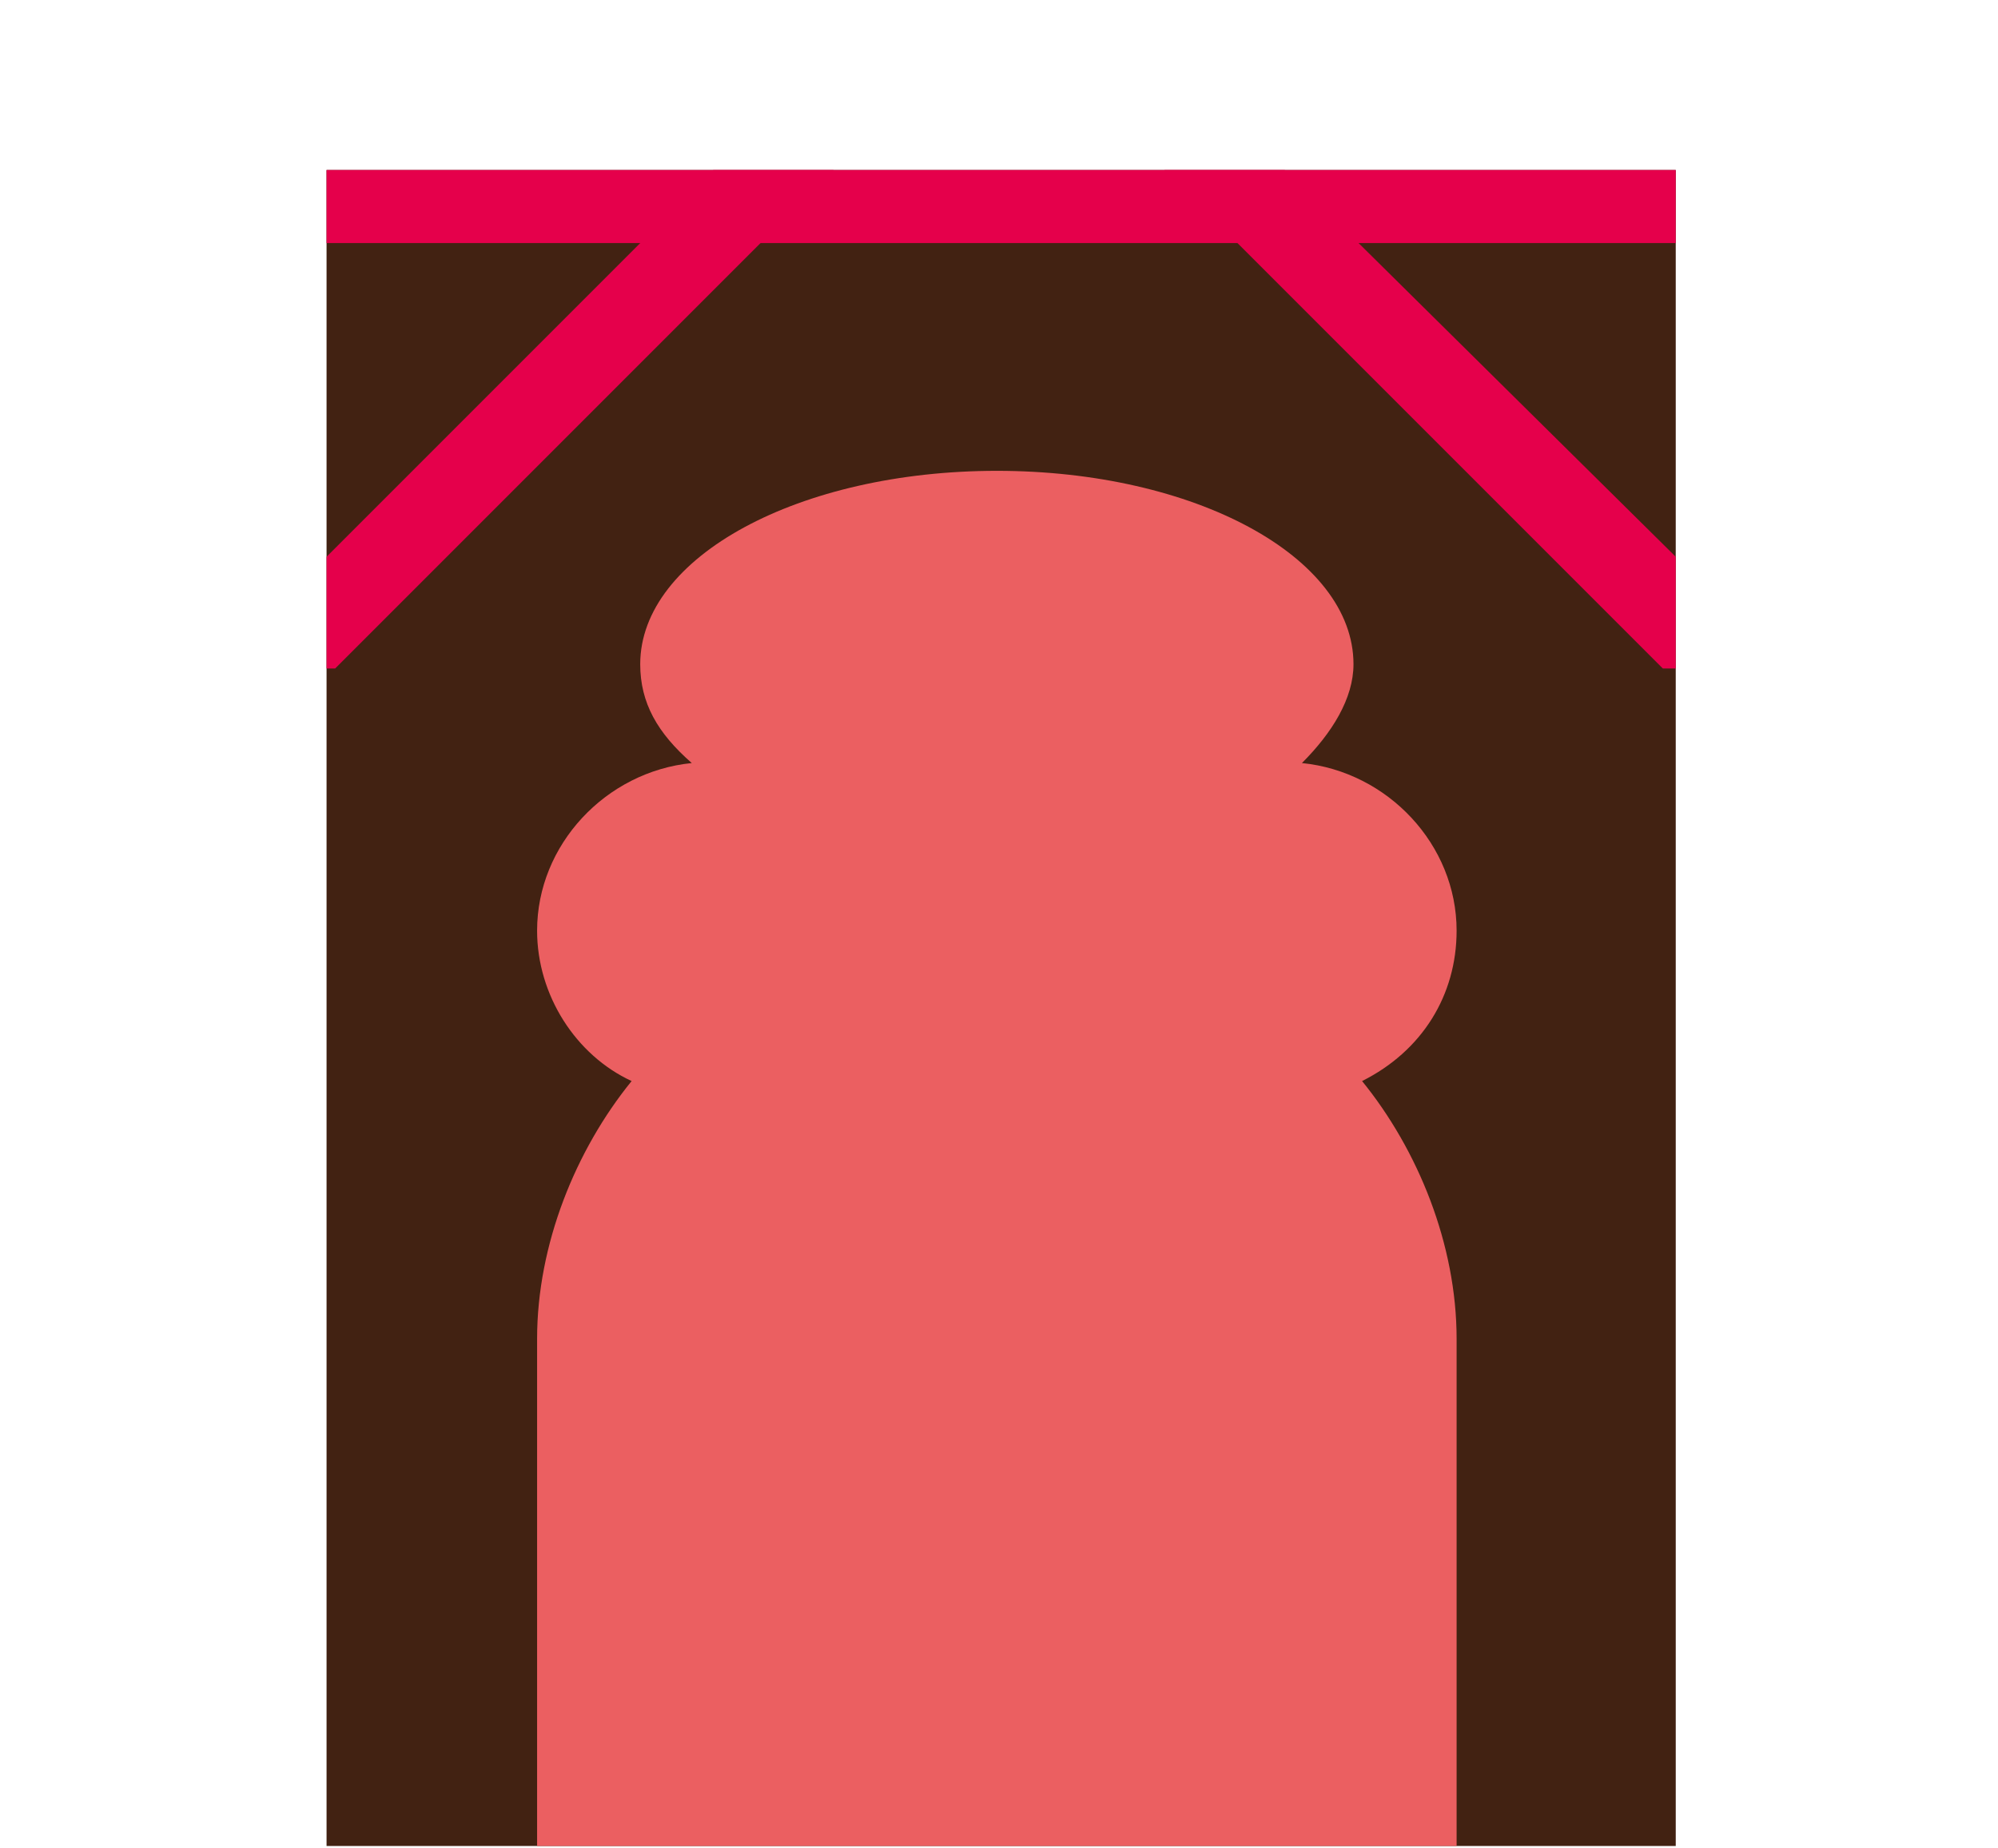
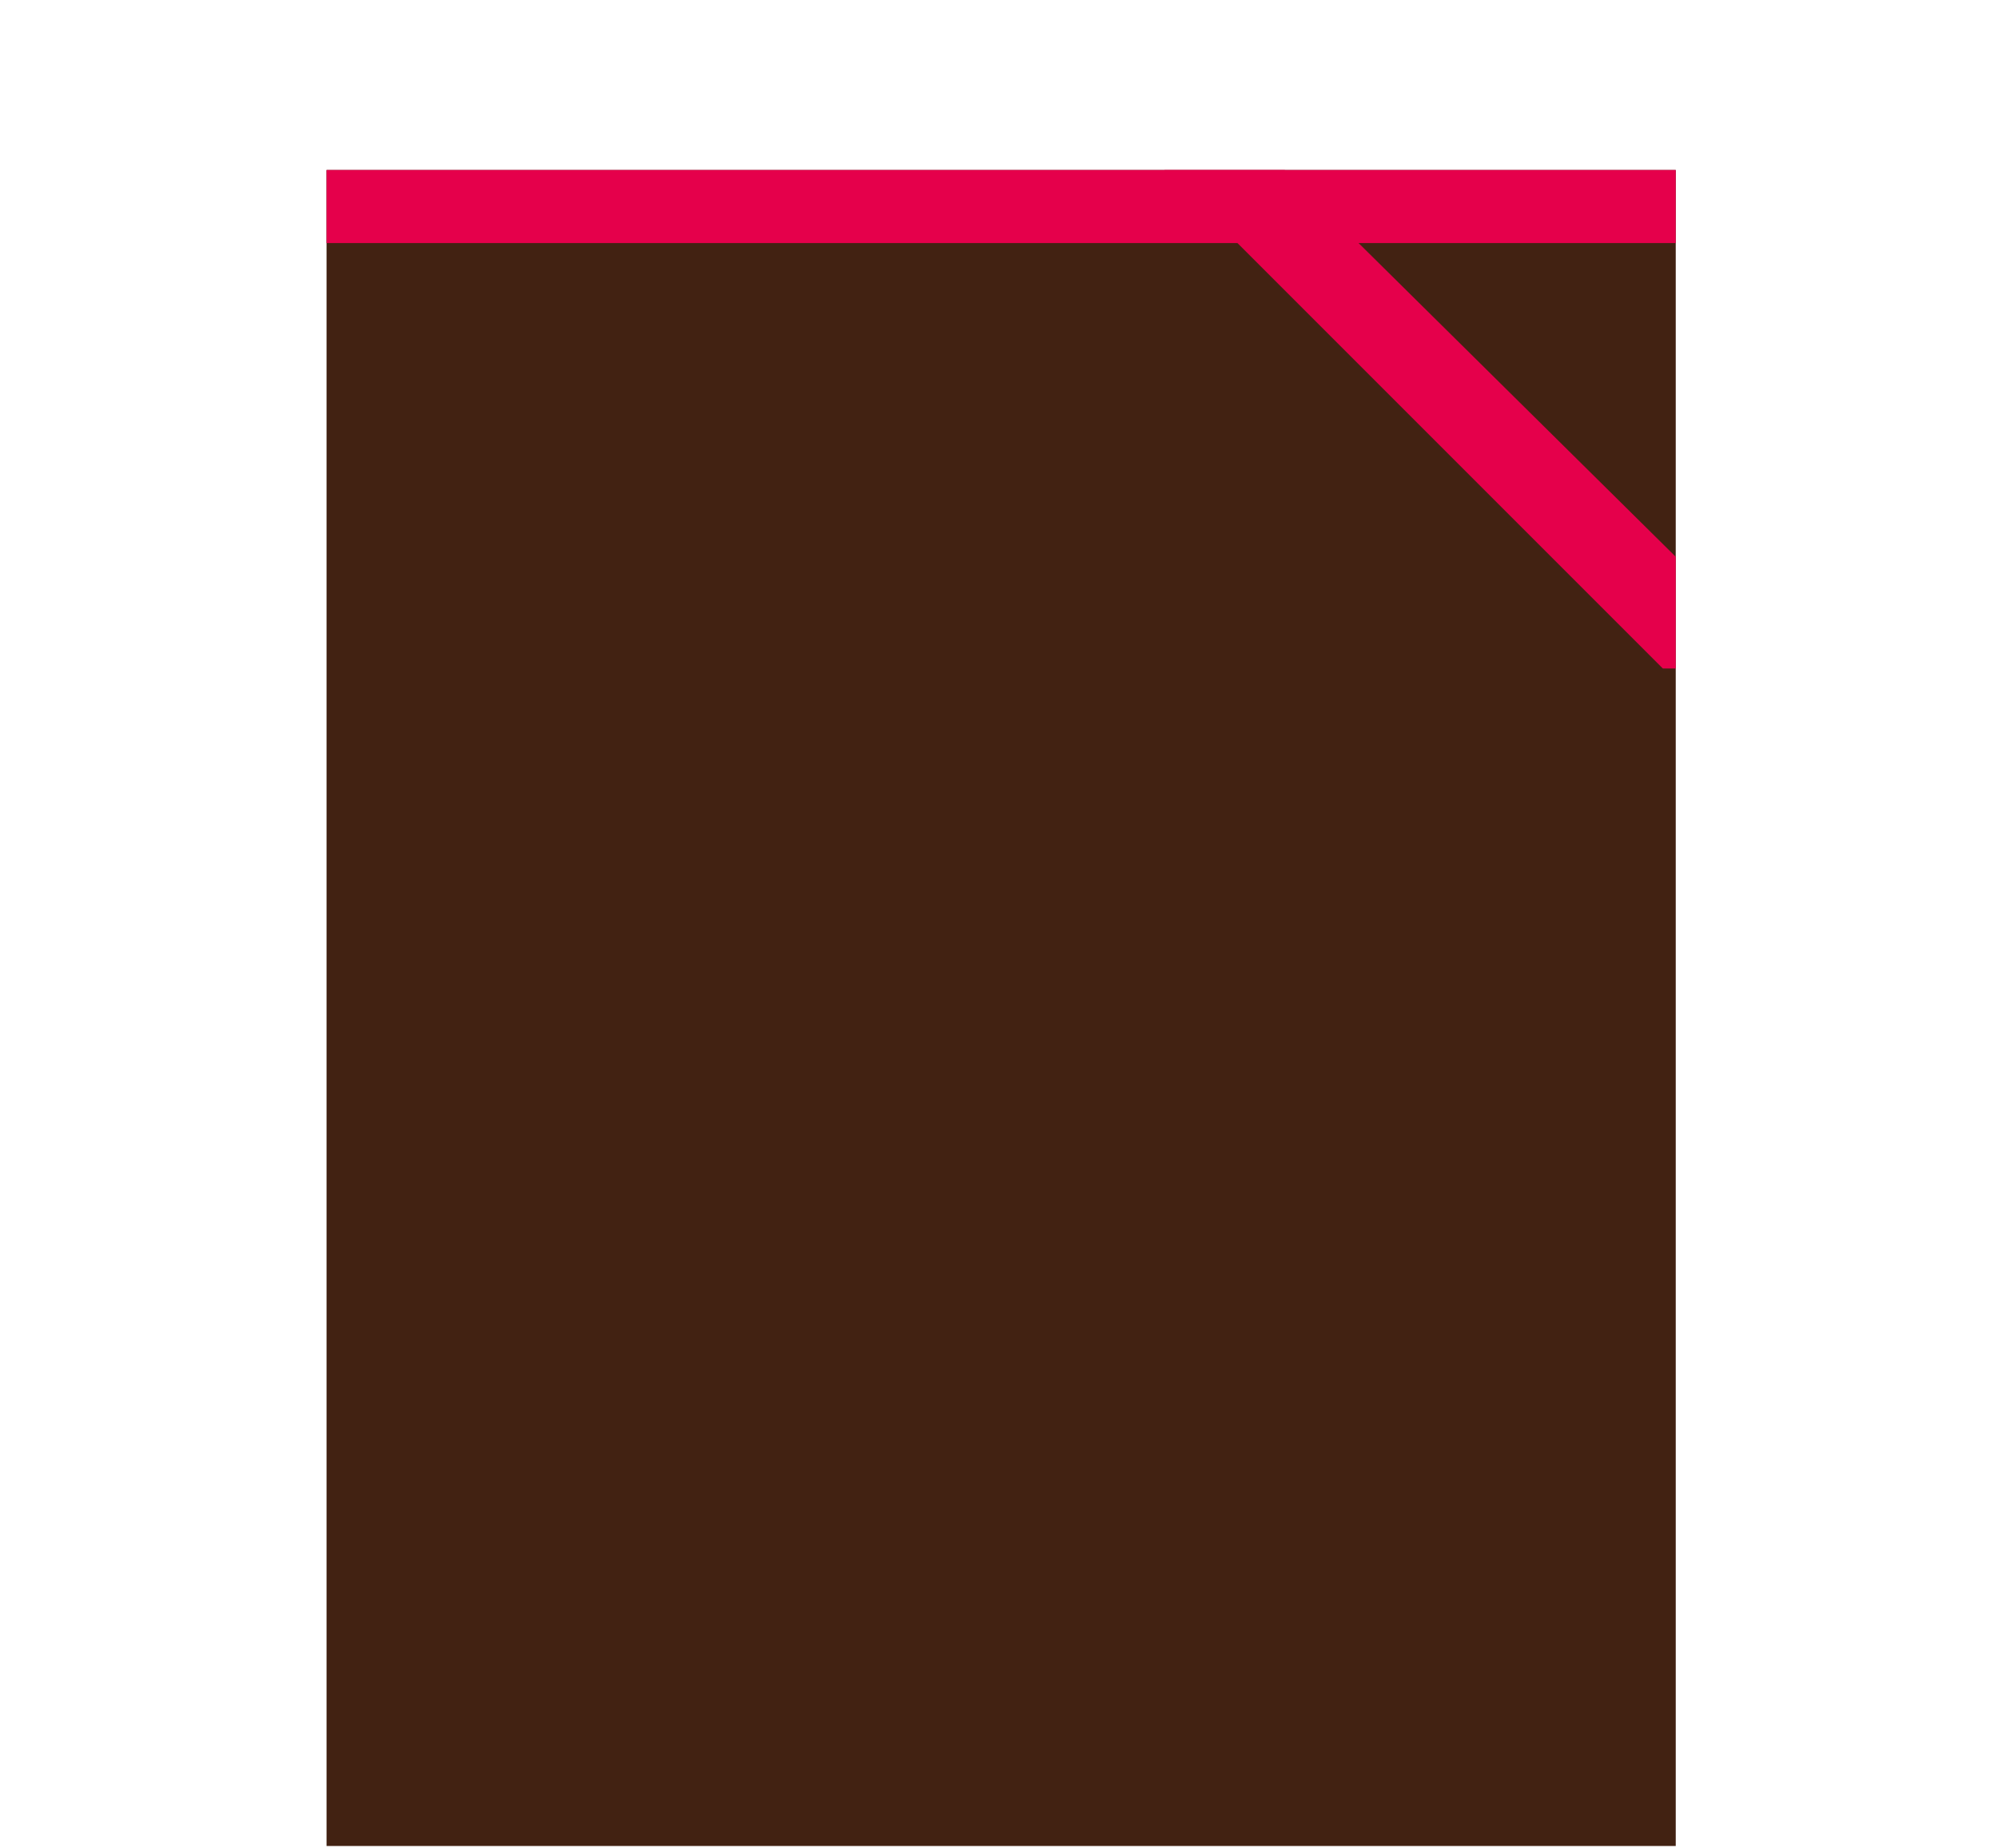
<svg xmlns="http://www.w3.org/2000/svg" version="1.1" id="Layer_1" x="0px" y="0px" viewBox="0 0 46.5 42.9" style="enable-background:new 0 0 46.5 42.9;" xml:space="preserve" width="80" height="74">
  <style type="text/css">
	.st0{fill:#FFFFFF;}
	.st1{fill:#422212;}
	.st2{fill:#E5004B;}
	.st3{fill:#EB5F61;}
</style>
  <g>
    <rect class="st0" width="46.5" height="42.9" />
    <rect x="7.6" y="3.9" class="st1" width="31.4" height="39" />
    <rect x="7.6" y="3.9" class="st2" width="31.4" height="1.7" />
-     <path class="st3" d="M33.9,21.6c0-2-1.6-3.7-3.6-3.9c0.7-0.7,1.2-1.5,1.2-2.3c0-2.5-3.7-4.5-8.3-4.5c-4.6,0-8.3,2-8.3,4.5   c0,0.9,0.4,1.6,1.2,2.3c-2,0.2-3.6,1.9-3.6,3.9c0,1.5,0.9,2.9,2.2,3.5c-1.3,1.6-2.2,3.8-2.2,6c0,2.8,0,11.8,0,11.8h10.7h10.7   c0,0,0-9,0-11.8c0-2.2-0.9-4.4-2.2-6C33.1,24.4,33.9,23.1,33.9,21.6z" />
-     <polygon class="st2" points="16.6,3.9 7.6,12.9 7.6,15.5 7.8,15.5 19.4,3.9  " />
    <polygon class="st2" points="29.9,3.9 39,12.9 39,15.5 38.7,15.5 27.1,3.9  " />
  </g>
</svg>